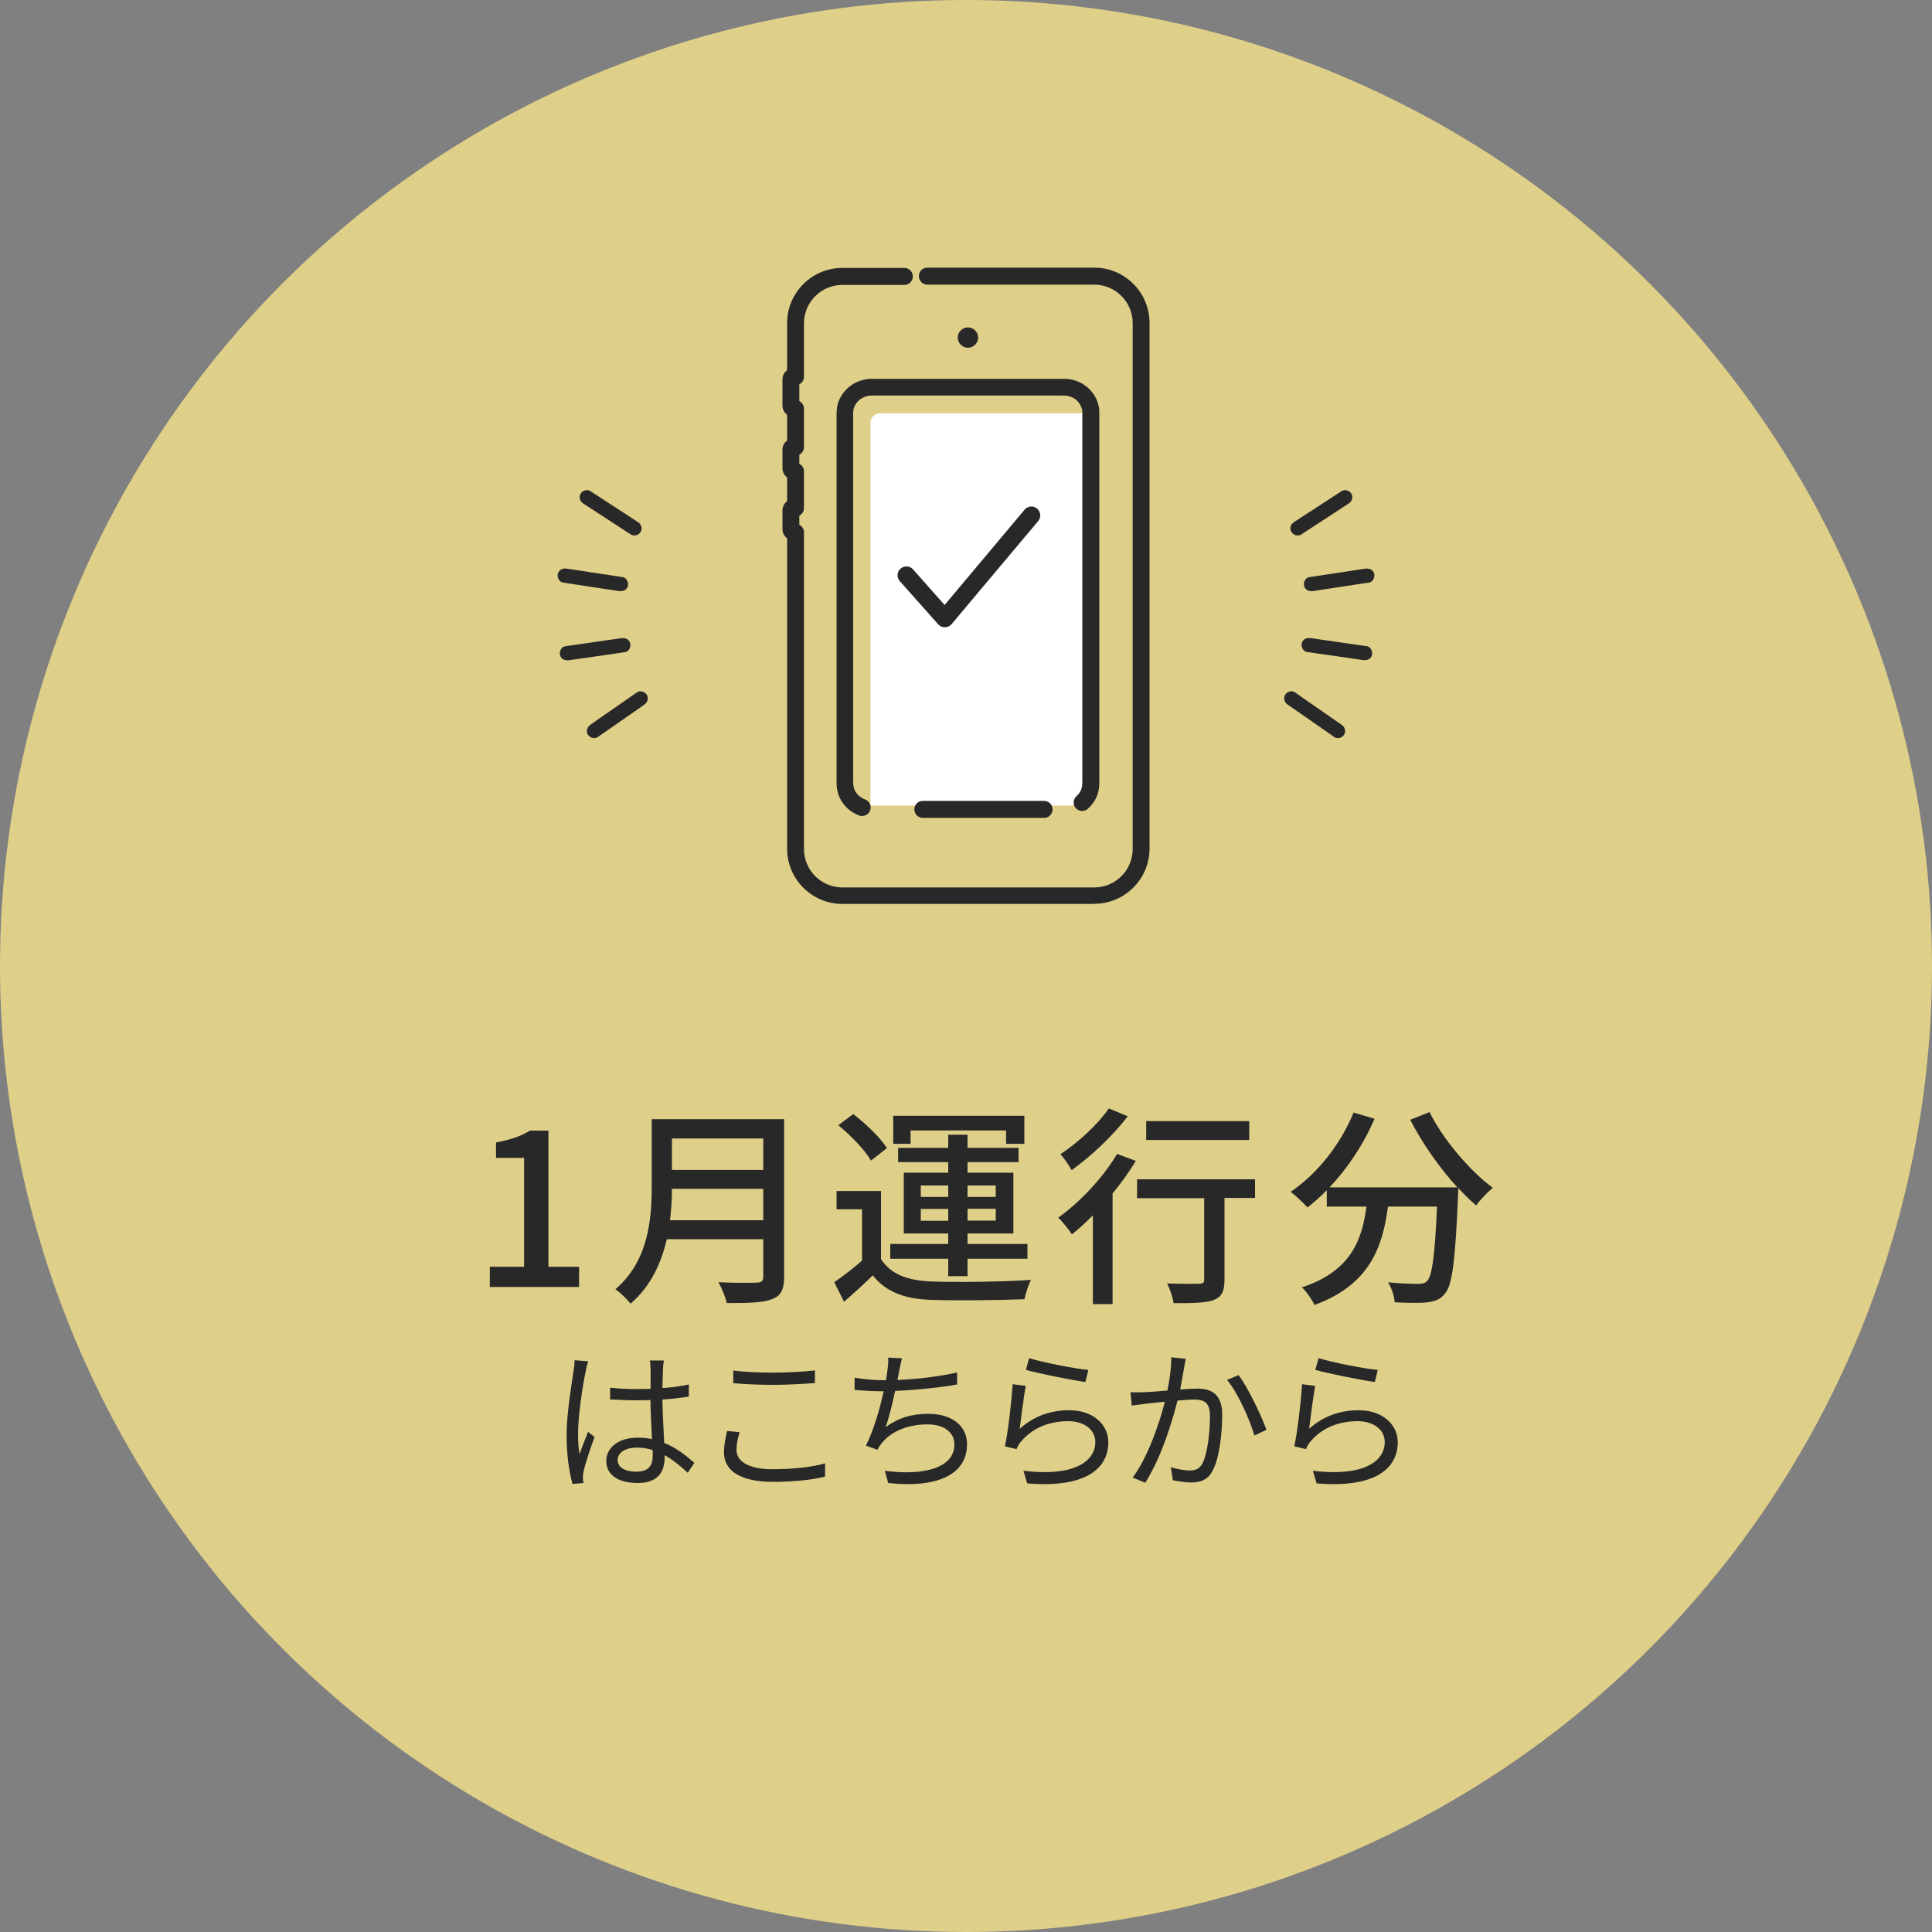
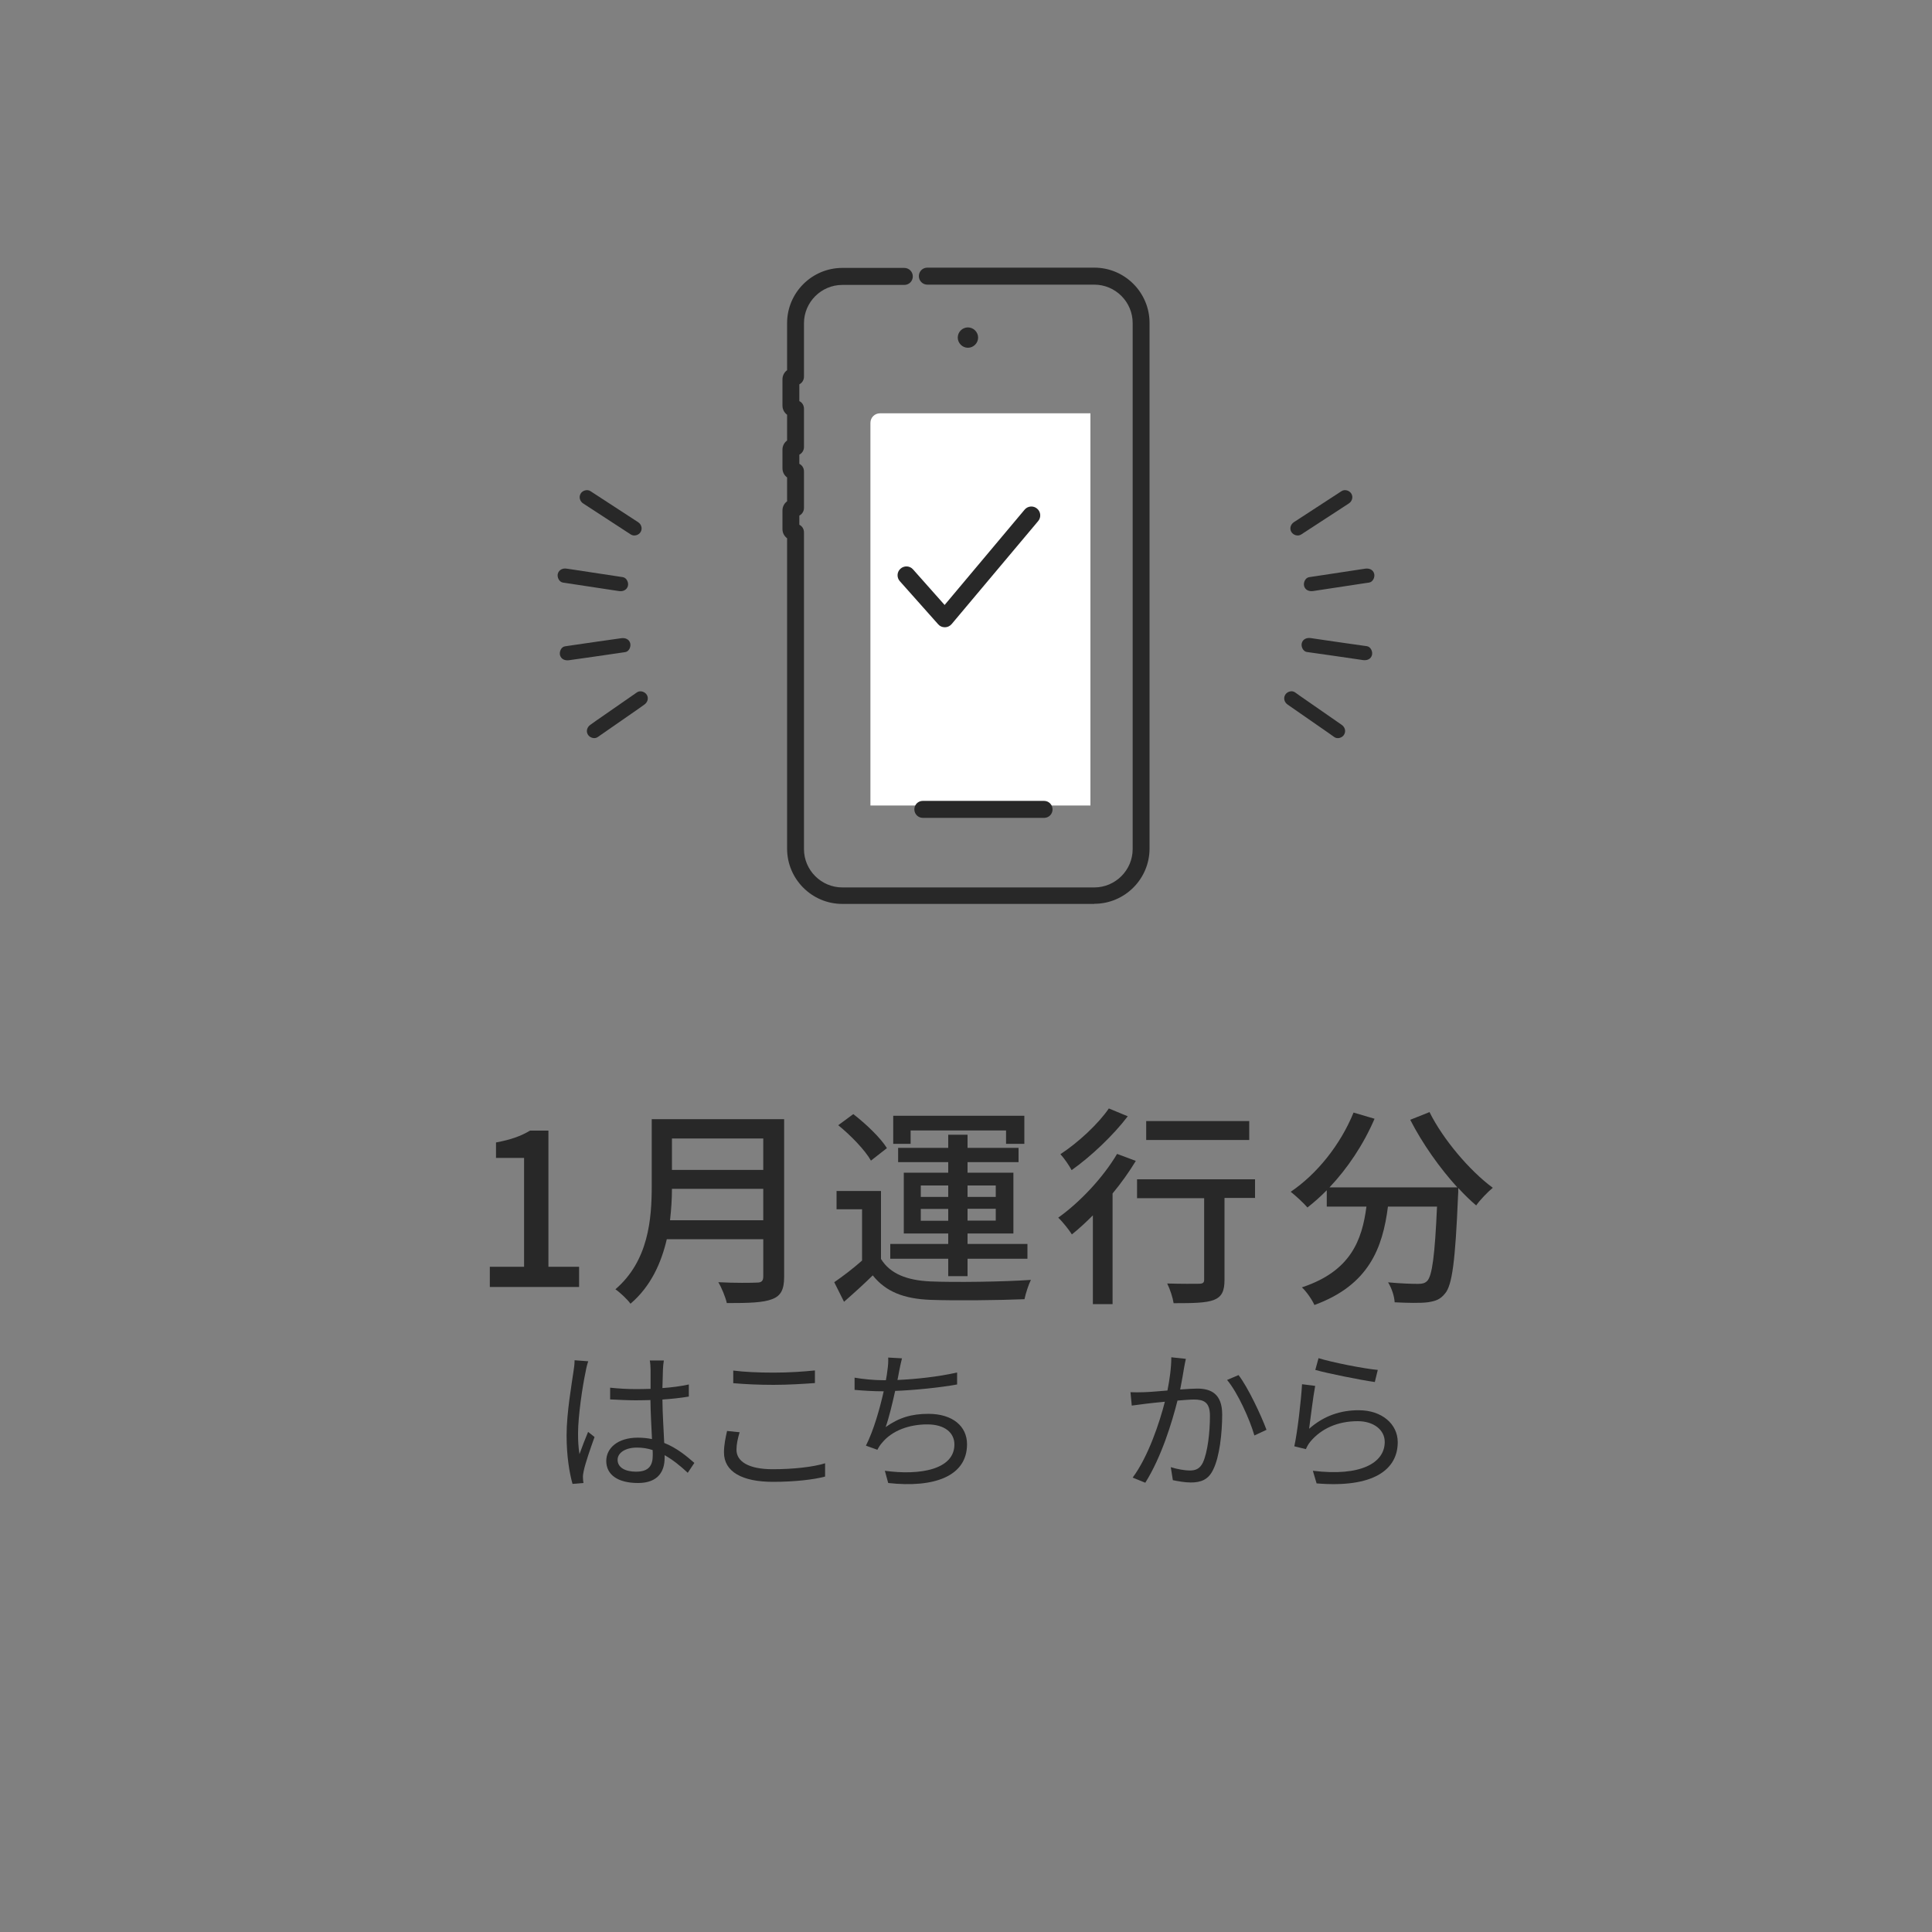
<svg xmlns="http://www.w3.org/2000/svg" id="_レイヤー_2" data-name="レイヤー 2" viewBox="0 0 150 150">
  <rect x="0" y="0" width="150" height="150" fill="#808080" stroke="none" />
  <defs>
    <style>
      .cls-1 {
        opacity: .9;
      }

      .cls-2 {
        fill: #282828;
      }

      .cls-2, .cls-3, .cls-4 {
        stroke-width: 0px;
      }

      .cls-3 {
        fill: #fff;
      }

      .cls-4 {
        fill: #e9d88a;
      }
    </style>
  </defs>
  <g id="_ヘッダー" data-name="ヘッダー">
    <g>
      <g class="cls-1">
-         <circle class="cls-4" cx="75" cy="75" r="75" />
-       </g>
+         </g>
      <g>
        <path class="cls-3" d="m68.32,32.09h16.34v30.45h-17.08v-29.71c0-.41.33-.74.74-.74Z" />
        <g>
          <path class="cls-2" d="m38.03,98.35h2.66v-8.45h-2.18v-1.2c1.14-.21,1.95-.5,2.64-.92h1.43v10.57h2.38v1.57h-6.93v-1.57Z" />
          <path class="cls-2" d="m60.88,99.14c0,.99-.26,1.47-.92,1.72-.69.28-1.81.31-3.53.31-.1-.45-.4-1.19-.66-1.62,1.29.07,2.61.05,3,.03.36,0,.49-.13.49-.48v-2.89h-7.49c-.43,1.85-1.25,3.68-2.82,5.01-.23-.33-.83-.89-1.17-1.12,2.57-2.21,2.82-5.44,2.82-8.03v-5.18h10.28v12.24Zm-1.62-4.4v-2.44h-7.09c0,.76-.05,1.58-.15,2.44h7.24Zm-7.09-6.35v2.44h7.09v-2.44h-7.09Z" />
          <path class="cls-2" d="m68.41,97.76c.71,1.14,2.01,1.65,3.84,1.73,1.86.08,5.69.03,7.79-.12-.18.35-.41,1.06-.5,1.5-1.9.08-5.39.12-7.31.05-2.05-.08-3.46-.63-4.47-1.9-.69.68-1.42,1.34-2.23,2.05l-.76-1.52c.66-.45,1.47-1.07,2.16-1.68v-3.98h-1.98v-1.42h3.45v5.28Zm-.79-7.65c-.46-.82-1.57-1.96-2.54-2.75l1.17-.86c.96.74,2.11,1.83,2.61,2.64l-1.24.97Zm6,7.62h-4.5v-1.15h4.5v-.81h-3.45v-4.72h3.45v-.82h-3.89v-1.11h3.89v-1.02h1.5v1.02h3.96v1.11h-3.96v.82h3.56v4.72h-3.56v.81h4.65v1.15h-4.65v1.35h-1.5v-1.35Zm-2.92-8.92h-1.35v-2.18h10.18v2.18h-1.42v-1.04h-7.41v1.04Zm.79,4.12h2.13v-.89h-2.13v.89Zm2.13,1.85v-.92h-2.13v.92h2.13Zm1.5-2.74v.89h2.19v-.89h-2.19Zm2.19,1.81h-2.19v.92h2.19v-.92Z" />
          <path class="cls-2" d="m88.18,90.14c-.51.84-1.12,1.7-1.8,2.52v8.59h-1.53v-6.89c-.54.54-1.1,1.06-1.63,1.48-.2-.33-.74-1.01-1.06-1.3,1.68-1.2,3.46-3.08,4.57-4.95l1.45.54Zm-.63-3.46c-1.12,1.47-2.84,3.1-4.35,4.17-.18-.35-.59-.94-.87-1.24,1.37-.89,2.95-2.36,3.76-3.55l1.47.61Zm9.9,6.33h-2.38v6.35c0,.87-.2,1.32-.83,1.57-.61.23-1.58.25-3.12.25-.07-.45-.28-1.09-.5-1.53,1.06.03,2.16.03,2.46.02.31,0,.41-.08.41-.31v-6.33h-5.21v-1.47h9.16v1.47Zm-.46-4.5h-8v-1.47h8v1.47Z" />
          <path class="cls-2" d="m110.98,86.33c1.06,2.14,3.13,4.57,4.92,5.89-.4.33-.99.94-1.29,1.37-.45-.38-.92-.84-1.39-1.35,0,.15,0,.49-.02.64-.21,5-.45,6.91-1.01,7.55-.38.48-.76.59-1.35.68-.56.07-1.57.05-2.56,0-.02-.46-.23-1.1-.51-1.55,1.01.1,1.95.12,2.33.12.33,0,.53-.05.71-.23.38-.4.59-1.95.76-5.77h-3.81c-.41,3.2-1.47,6.09-5.71,7.64-.17-.4-.63-1.06-.97-1.37,3.79-1.25,4.67-3.66,5.01-6.27h-3.08v-1.27c-.48.49-.99.94-1.5,1.34-.28-.33-.94-.94-1.3-1.22,2.05-1.39,3.86-3.65,4.88-6.15l1.63.48c-.86,2-2.09,3.84-3.5,5.33h9.93c-1.37-1.5-2.72-3.41-3.66-5.25l1.48-.59Z" />
          <path class="cls-2" d="m45.67,105.69c-.07.19-.17.59-.2.8-.24,1.1-.59,3.45-.59,4.79,0,.58.02,1.04.11,1.62.19-.54.47-1.25.67-1.73l.5.4c-.3.83-.72,2.04-.84,2.63-.04.16-.07.38-.06.53,0,.12.02.29.04.41l-.85.07c-.24-.85-.46-2.16-.46-3.77,0-1.74.4-4.01.54-4.99.05-.28.08-.59.08-.84l1.06.08Zm7.72,8.65c-.59-.55-1.18-1.02-1.79-1.36v.22c0,.98-.46,1.94-2.06,1.94s-2.47-.66-2.47-1.71c0-1,.89-1.81,2.45-1.81.4,0,.77.04,1.1.11-.04-.91-.11-2.05-.12-3.03-.38.01-.76.02-1.14.02-.67,0-1.29-.04-1.99-.07v-.91c.67.07,1.32.11,2.02.11.37,0,.74-.01,1.12-.02v-1.48c0-.2-.02-.52-.06-.72h1.09c-.04.23-.06.47-.07.71-.01.32-.02.88-.04,1.43.72-.05,1.42-.14,2.05-.28v.94c-.65.11-1.34.18-2.05.23.01,1.19.1,2.38.14,3.37.96.38,1.71,1,2.34,1.55l-.52.78Zm-2.73-1.76c-.38-.13-.79-.19-1.21-.19-.89,0-1.5.4-1.5.95,0,.59.58.92,1.43.92,1.01,0,1.3-.49,1.3-1.28,0-.11,0-.25-.01-.4Z" />
          <path class="cls-2" d="m57.42,111.21c-.14.48-.24.91-.24,1.35,0,.89.91,1.51,2.81,1.51,1.64,0,3.17-.18,4.07-.46v1.03c-.84.23-2.35.41-4.04.41-2.41,0-3.81-.79-3.81-2.28,0-.62.13-1.18.24-1.67l.98.1Zm-.49-4.8c.86.11,1.95.16,3.14.16s2.35-.08,3.2-.17v.98c-.8.06-2.11.14-3.2.14-1.19,0-2.19-.05-3.14-.13v-.98Z" />
          <path class="cls-2" d="m74.31,107.49c-1.39.25-3.29.44-4.81.5-.22,1-.49,2.12-.74,2.81,1.03-.73,2-1.03,3.32-1.03,1.89,0,3,.97,3,2.36,0,2.47-2.52,3.41-6.12,3.01l-.26-.95c2.73.38,5.4-.1,5.4-2.04,0-.89-.72-1.56-2.11-1.56s-2.72.47-3.5,1.42c-.16.18-.26.34-.37.55l-.89-.32c.6-1.18,1.08-2.88,1.38-4.22h-.01c-.8,0-1.57-.05-2.25-.11v-.95c.61.11,1.52.2,2.24.2h.19c.06-.31.1-.58.12-.78.06-.38.07-.66.06-.98l1.07.06c-.08.31-.16.68-.22,1-.04.18-.07.42-.13.68,1.43-.06,3.18-.25,4.63-.58v.92Z" />
-           <path class="cls-2" d="m79.18,110.92c1.14-1,2.42-1.43,3.84-1.43,1.82,0,3.03,1.09,3.03,2.48,0,2.13-1.88,3.57-6.3,3.2l-.29-.98c3.74.46,5.58-.62,5.58-2.24,0-.95-.88-1.61-2.09-1.61-1.58,0-2.83.58-3.67,1.57-.17.2-.28.41-.36.6l-.9-.22c.24-1.08.53-3.57.6-4.82l1.02.13c-.16.82-.36,2.54-.47,3.31Zm.73-5.47c1.02.32,3.54.82,4.59.91l-.23.94c-1.13-.16-3.71-.68-4.62-.94l.25-.91Z" />
          <path class="cls-2" d="m92.07,105.5c-.05.22-.1.47-.14.7-.06.35-.17,1.04-.3,1.68.55-.04,1.04-.07,1.33-.07,1.06,0,1.93.41,1.93,2.01,0,1.42-.2,3.29-.7,4.28-.37.79-.96,1-1.74,1-.44,0-1.02-.1-1.39-.18l-.16-1.01c.49.16,1.13.26,1.45.26.44,0,.79-.1,1.04-.61.37-.8.55-2.34.55-3.63,0-1.08-.49-1.27-1.25-1.27-.29,0-.75.04-1.27.08-.43,1.7-1.24,4.37-2.5,6.38l-.98-.4c1.21-1.62,2.1-4.31,2.5-5.89-.61.06-1.19.12-1.5.16-.28.04-.75.1-1.07.14l-.1-1.04c.37.02.68.01,1.06,0,.4-.01,1.09-.07,1.81-.13.17-.85.3-1.77.3-2.58l1.12.12Zm4.09,1.26c.74.96,1.76,3.14,2.17,4.25l-.94.44c-.35-1.22-1.28-3.31-2.12-4.31l.89-.38Z" />
          <path class="cls-2" d="m101.65,110.92c1.14-1,2.42-1.43,3.84-1.43,1.82,0,3.03,1.09,3.03,2.48,0,2.13-1.88,3.57-6.3,3.2l-.29-.98c3.74.46,5.58-.62,5.58-2.24,0-.95-.88-1.61-2.09-1.61-1.58,0-2.83.58-3.67,1.57-.17.2-.28.41-.36.6l-.9-.22c.24-1.08.53-3.57.6-4.82l1.02.13c-.16.82-.36,2.54-.47,3.31Zm.73-5.47c1.02.32,3.54.82,4.59.91l-.23.94c-1.13-.16-3.71-.68-4.62-.94l.25-.91Z" />
        </g>
        <g>
          <path class="cls-2" d="m49.54,40.54c-1.08-.7-2.16-1.4-3.24-2.11-.15-.1-.31-.2-.46-.3-.25-.16-.62-.05-.76.2-.16.27-.05.6.2.76,1.08.7,2.16,1.4,3.24,2.11.15.1.31.2.46.3.25.16.62.05.76-.2.16-.27.05-.6-.2-.76h0Z" />
          <path class="cls-2" d="m48.36,44.81c-1.27-.19-2.55-.39-3.82-.58l-.54-.08c-.3-.05-.6.08-.69.39-.07.26.09.64.39.69,1.27.19,2.55.39,3.82.58l.54.08c.3.05.6-.08.69-.39.07-.26-.09-.64-.39-.69h0Z" />
          <path class="cls-2" d="m48.24,49.55c-1.28.18-2.55.36-3.83.55l-.54.08c-.3.04-.46.42-.39.69.09.32.39.43.69.39,1.28-.18,2.55-.36,3.83-.55l.54-.08c.3-.04.46-.42.39-.69-.09-.32-.39-.43-.69-.39h0Z" />
          <path class="cls-2" d="m49.46,53.75c-1.06.73-2.12,1.47-3.17,2.2-.15.11-.3.21-.45.32-.25.17-.36.49-.2.76.14.24.51.37.76.2,1.06-.73,2.12-1.47,3.17-2.2.15-.11.3-.21.45-.32.25-.17.36-.49.2-.76-.14-.24-.51-.37-.76-.2h0Z" />
        </g>
        <g>
          <path class="cls-2" d="m101.02,41.5c1.08-.7,2.16-1.4,3.24-2.11.15-.1.31-.2.46-.3.25-.16.36-.49.2-.76-.15-.25-.51-.36-.76-.2-1.08.7-2.16,1.4-3.24,2.11-.15.1-.31.2-.46.3-.25.16-.36.49-.2.76.15.25.51.36.76.2h0Z" />
          <path class="cls-2" d="m101.94,45.89c1.27-.19,2.55-.39,3.82-.58l.54-.08c.3-.05.46-.42.39-.69-.09-.32-.39-.43-.69-.39-1.27.19-2.55.39-3.82.58l-.54.08c-.3.05-.46.42-.39.69.09.32.39.43.69.39h0Z" />
          <path class="cls-2" d="m101.46,50.62c1.28.18,2.55.36,3.83.55l.54.08c.3.04.6-.07.69-.39.07-.26-.09-.64-.39-.69-1.28-.18-2.55-.36-3.83-.55l-.54-.08c-.3-.04-.6.07-.69.39-.07.26.09.64.39.69h0Z" />
          <path class="cls-2" d="m99.98,54.71c1.06.73,2.12,1.47,3.17,2.2l.45.32c.25.17.62.05.76-.2.16-.28.05-.59-.2-.76-1.06-.73-2.12-1.47-3.17-2.2l-.45-.32c-.25-.17-.62-.05-.76.2-.16.28-.05.59.2.76h0Z" />
        </g>
        <g>
          <path class="cls-2" d="m73.35,48.7c-.2,0-.38-.08-.51-.23l-2.98-3.35c-.25-.28-.23-.72.06-.97.28-.25.72-.23.97.06l2.45,2.76,6.21-7.4c.24-.29.68-.33.97-.08.29.24.33.68.08.97l-6.72,8c-.13.15-.32.24-.51.24,0,0,0,0,0,0Z" />
          <g>
            <path class="cls-2" d="m84.96,70.18h-19.56c-2.37,0-4.29-1.93-4.29-4.29v-24.1c-.22-.16-.36-.42-.36-.71v-1.45c0-.29.14-.55.36-.71v-1.85c-.22-.16-.36-.42-.36-.71v-1.45c0-.29.14-.55.36-.71v-2c-.22-.16-.36-.42-.36-.71v-2.04c0-.29.14-.55.36-.71v-3.65c0-2.37,1.93-4.29,4.29-4.29h4.81c.36,0,.66.29.66.66s-.29.66-.66.66h-4.81c-1.64,0-2.98,1.34-2.98,2.98v4.15c0,.26-.15.48-.36.59v1.3c.22.11.36.33.36.59v2.98c0,.26-.15.48-.36.59v.71c.22.11.36.33.36.59v2.84c0,.26-.15.48-.36.59v.71c.22.11.36.33.36.59v24.59c0,1.64,1.34,2.98,2.98,2.98h19.56c1.64,0,2.98-1.34,2.98-2.98V25.08c0-1.64-1.34-2.98-2.98-2.98h-12.96c-.36,0-.66-.29-.66-.66s.29-.66.66-.66h12.96c2.37,0,4.29,1.93,4.29,4.29v40.81c0,2.37-1.93,4.29-4.29,4.29Z" />
            <path class="cls-2" d="m75.15,25.42c-.44,0-.79.36-.79.79s.36.79.79.79.79-.36.79-.79-.36-.79-.79-.79Z" />
            <g>
-               <path class="cls-2" d="m66.97,63.37c-.07,0-.15-.01-.22-.04-.57-.2-1.06-.58-1.38-1.08-.3-.45-.44-1.01-.42-1.64v-27.84s0-.01,0-.02c0-.11,0-.21,0-.32,0-.36-.01-.76.13-1.18.19-.56.57-1.05,1.07-1.38.49-.32,1.09-.48,1.68-.46h14.54c.27,0,.54,0,.82.06.59.12,1.13.43,1.52.88.41.47.63,1.05.64,1.63v10.55s0,17.98,0,17.98c0,.05,0,.1,0,.14,0,.19,0,.4-.04.63-.09.58-.4,1.12-.86,1.52-.27.24-.69.21-.93-.06-.24-.27-.21-.69.06-.93.23-.2.38-.47.43-.75,0,0,0-.01,0-.02.02-.11.02-.24.02-.39,0-.05,0-.1,0-.16v-28.51c0-.26-.13-.55-.32-.78-.2-.23-.49-.39-.8-.46-.16-.03-.34-.03-.55-.03h-14.56s-.02,0-.03,0c-.33-.01-.66.07-.92.25-.26.17-.45.42-.55.7-.07.2-.07.45-.06.74,0,.12,0,.24,0,.36v27.84s0,.02,0,.03c-.01.24.01.59.2.86,0,0,0,.01.01.02.16.25.42.45.71.56.34.12.52.5.4.84-.09.27-.35.44-.62.44Z" />
              <path class="cls-2" d="m81.06,63.5h-9.41c-.36,0-.66-.29-.66-.66s.29-.66.66-.66h9.41c.36,0,.66.29.66.66s-.29.66-.66.66Z" />
            </g>
          </g>
        </g>
      </g>
    </g>
  </g>
</svg>